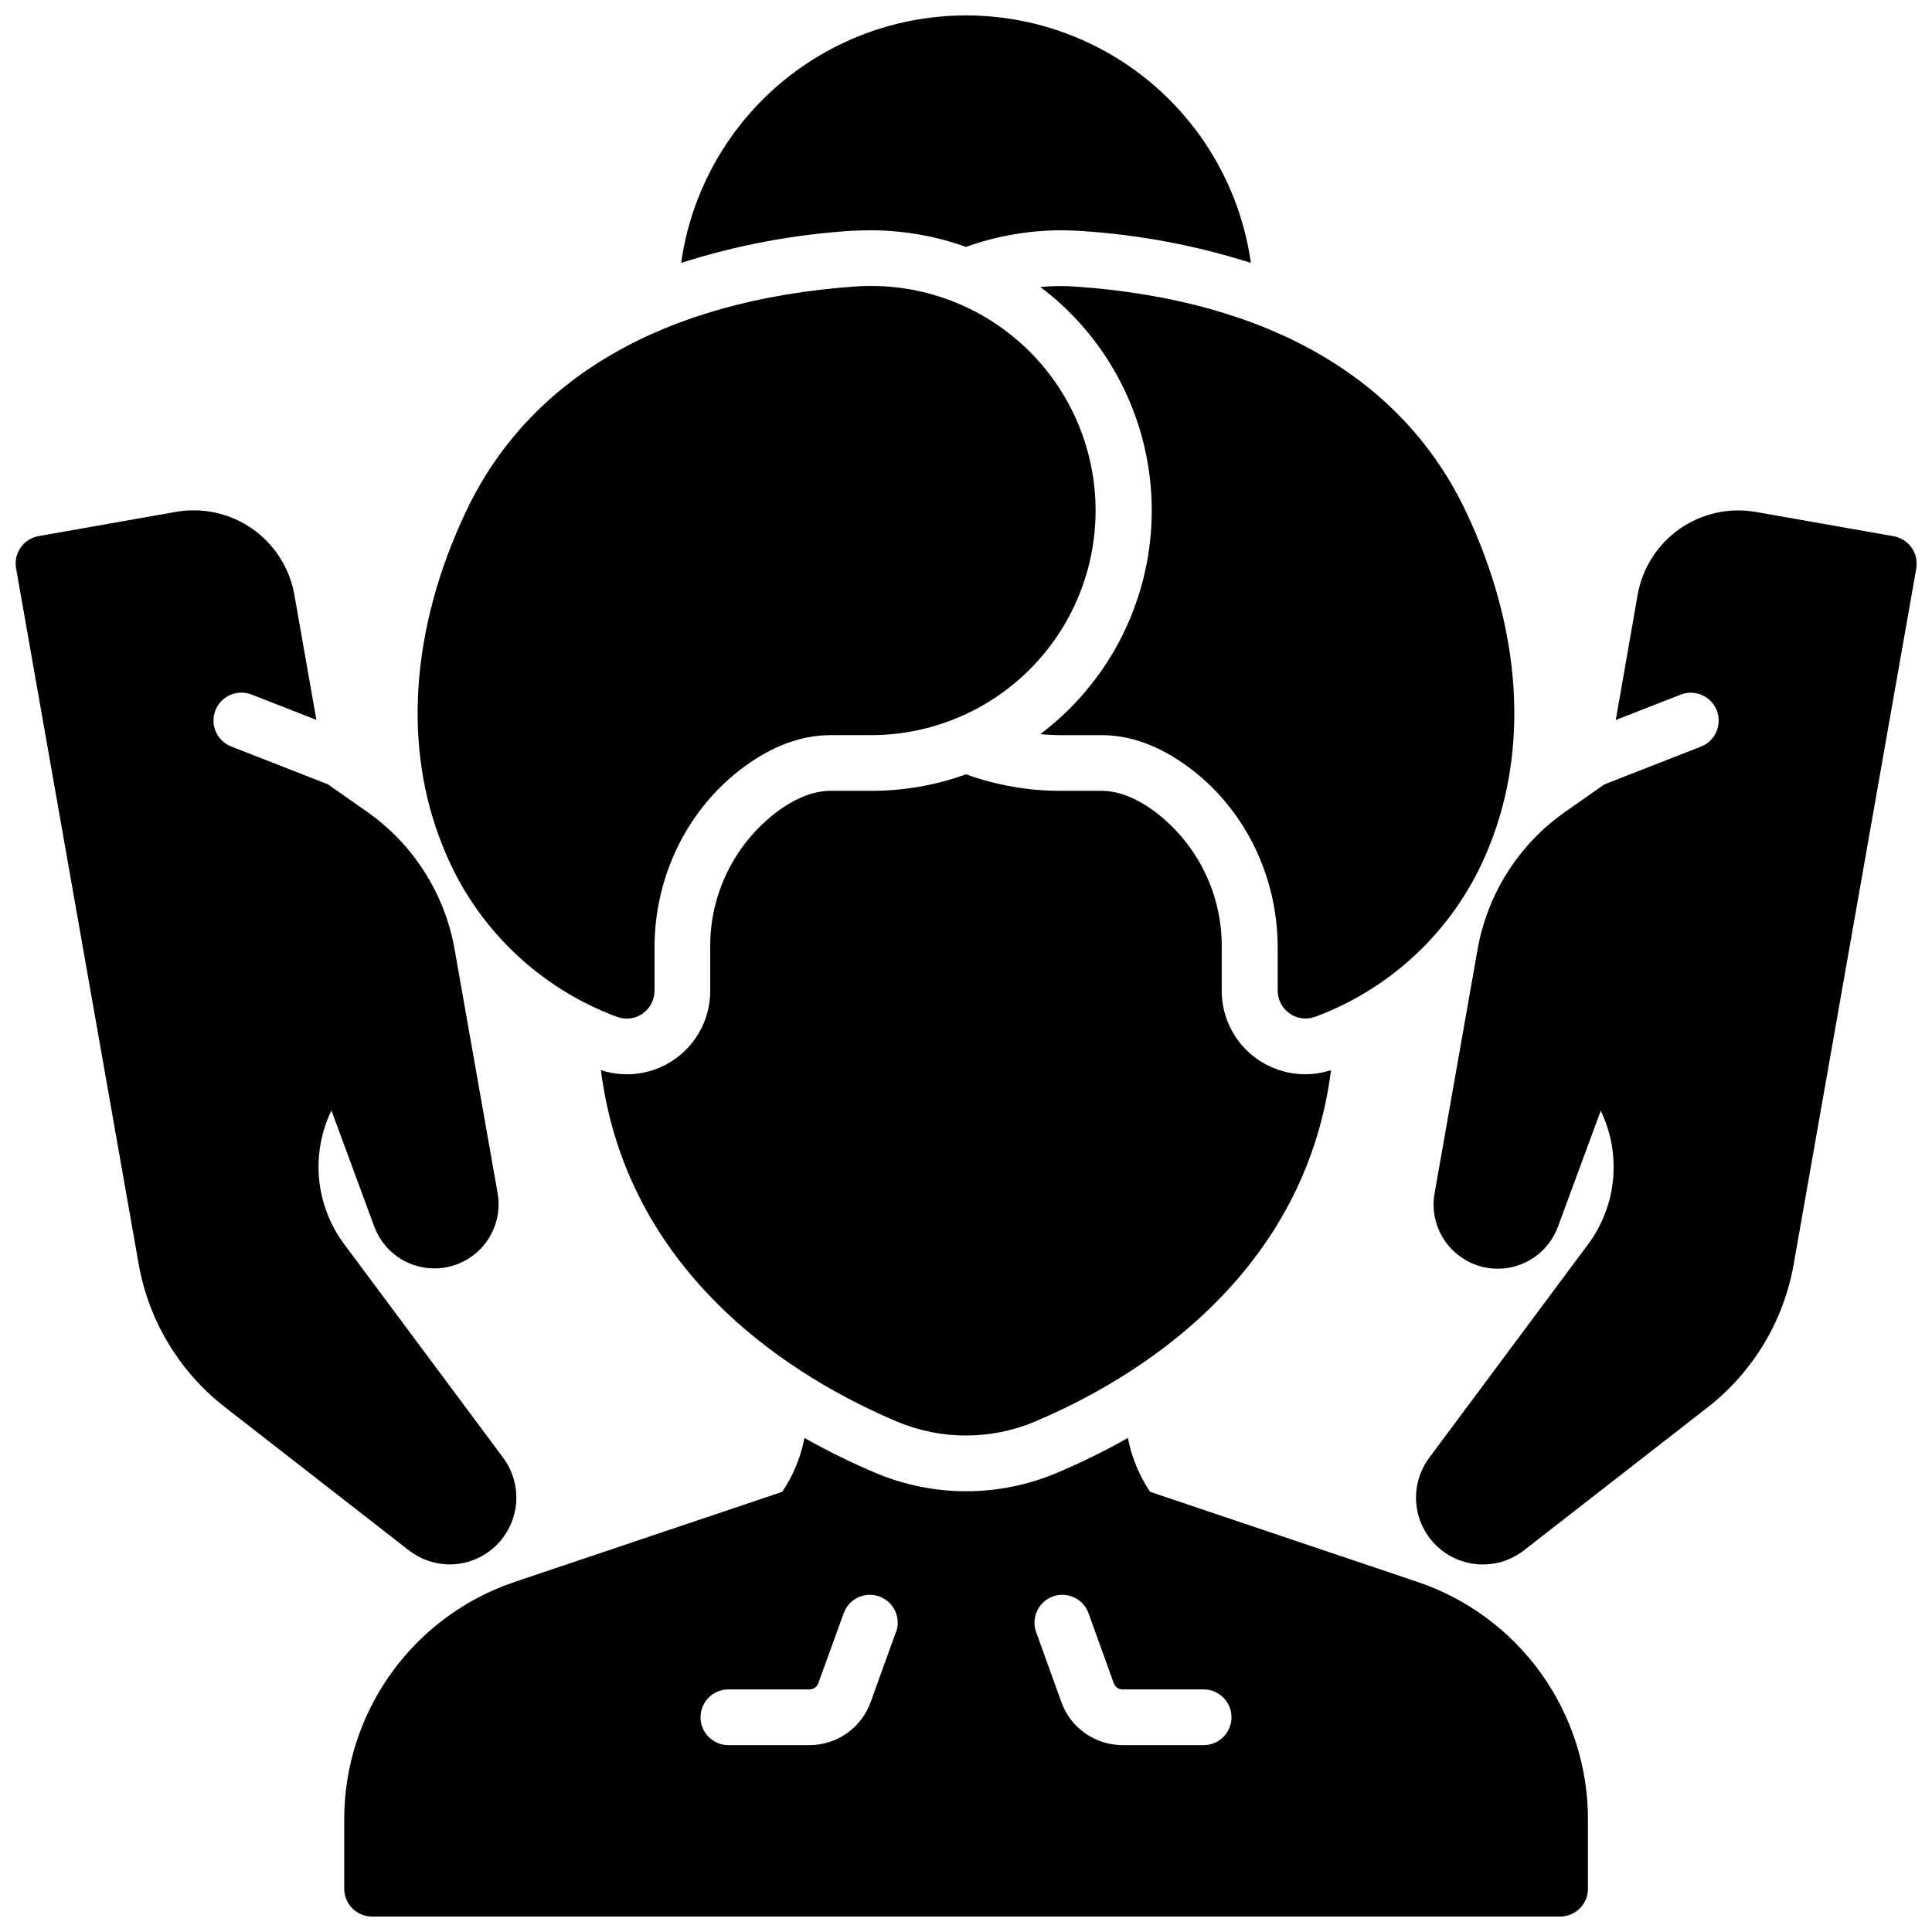
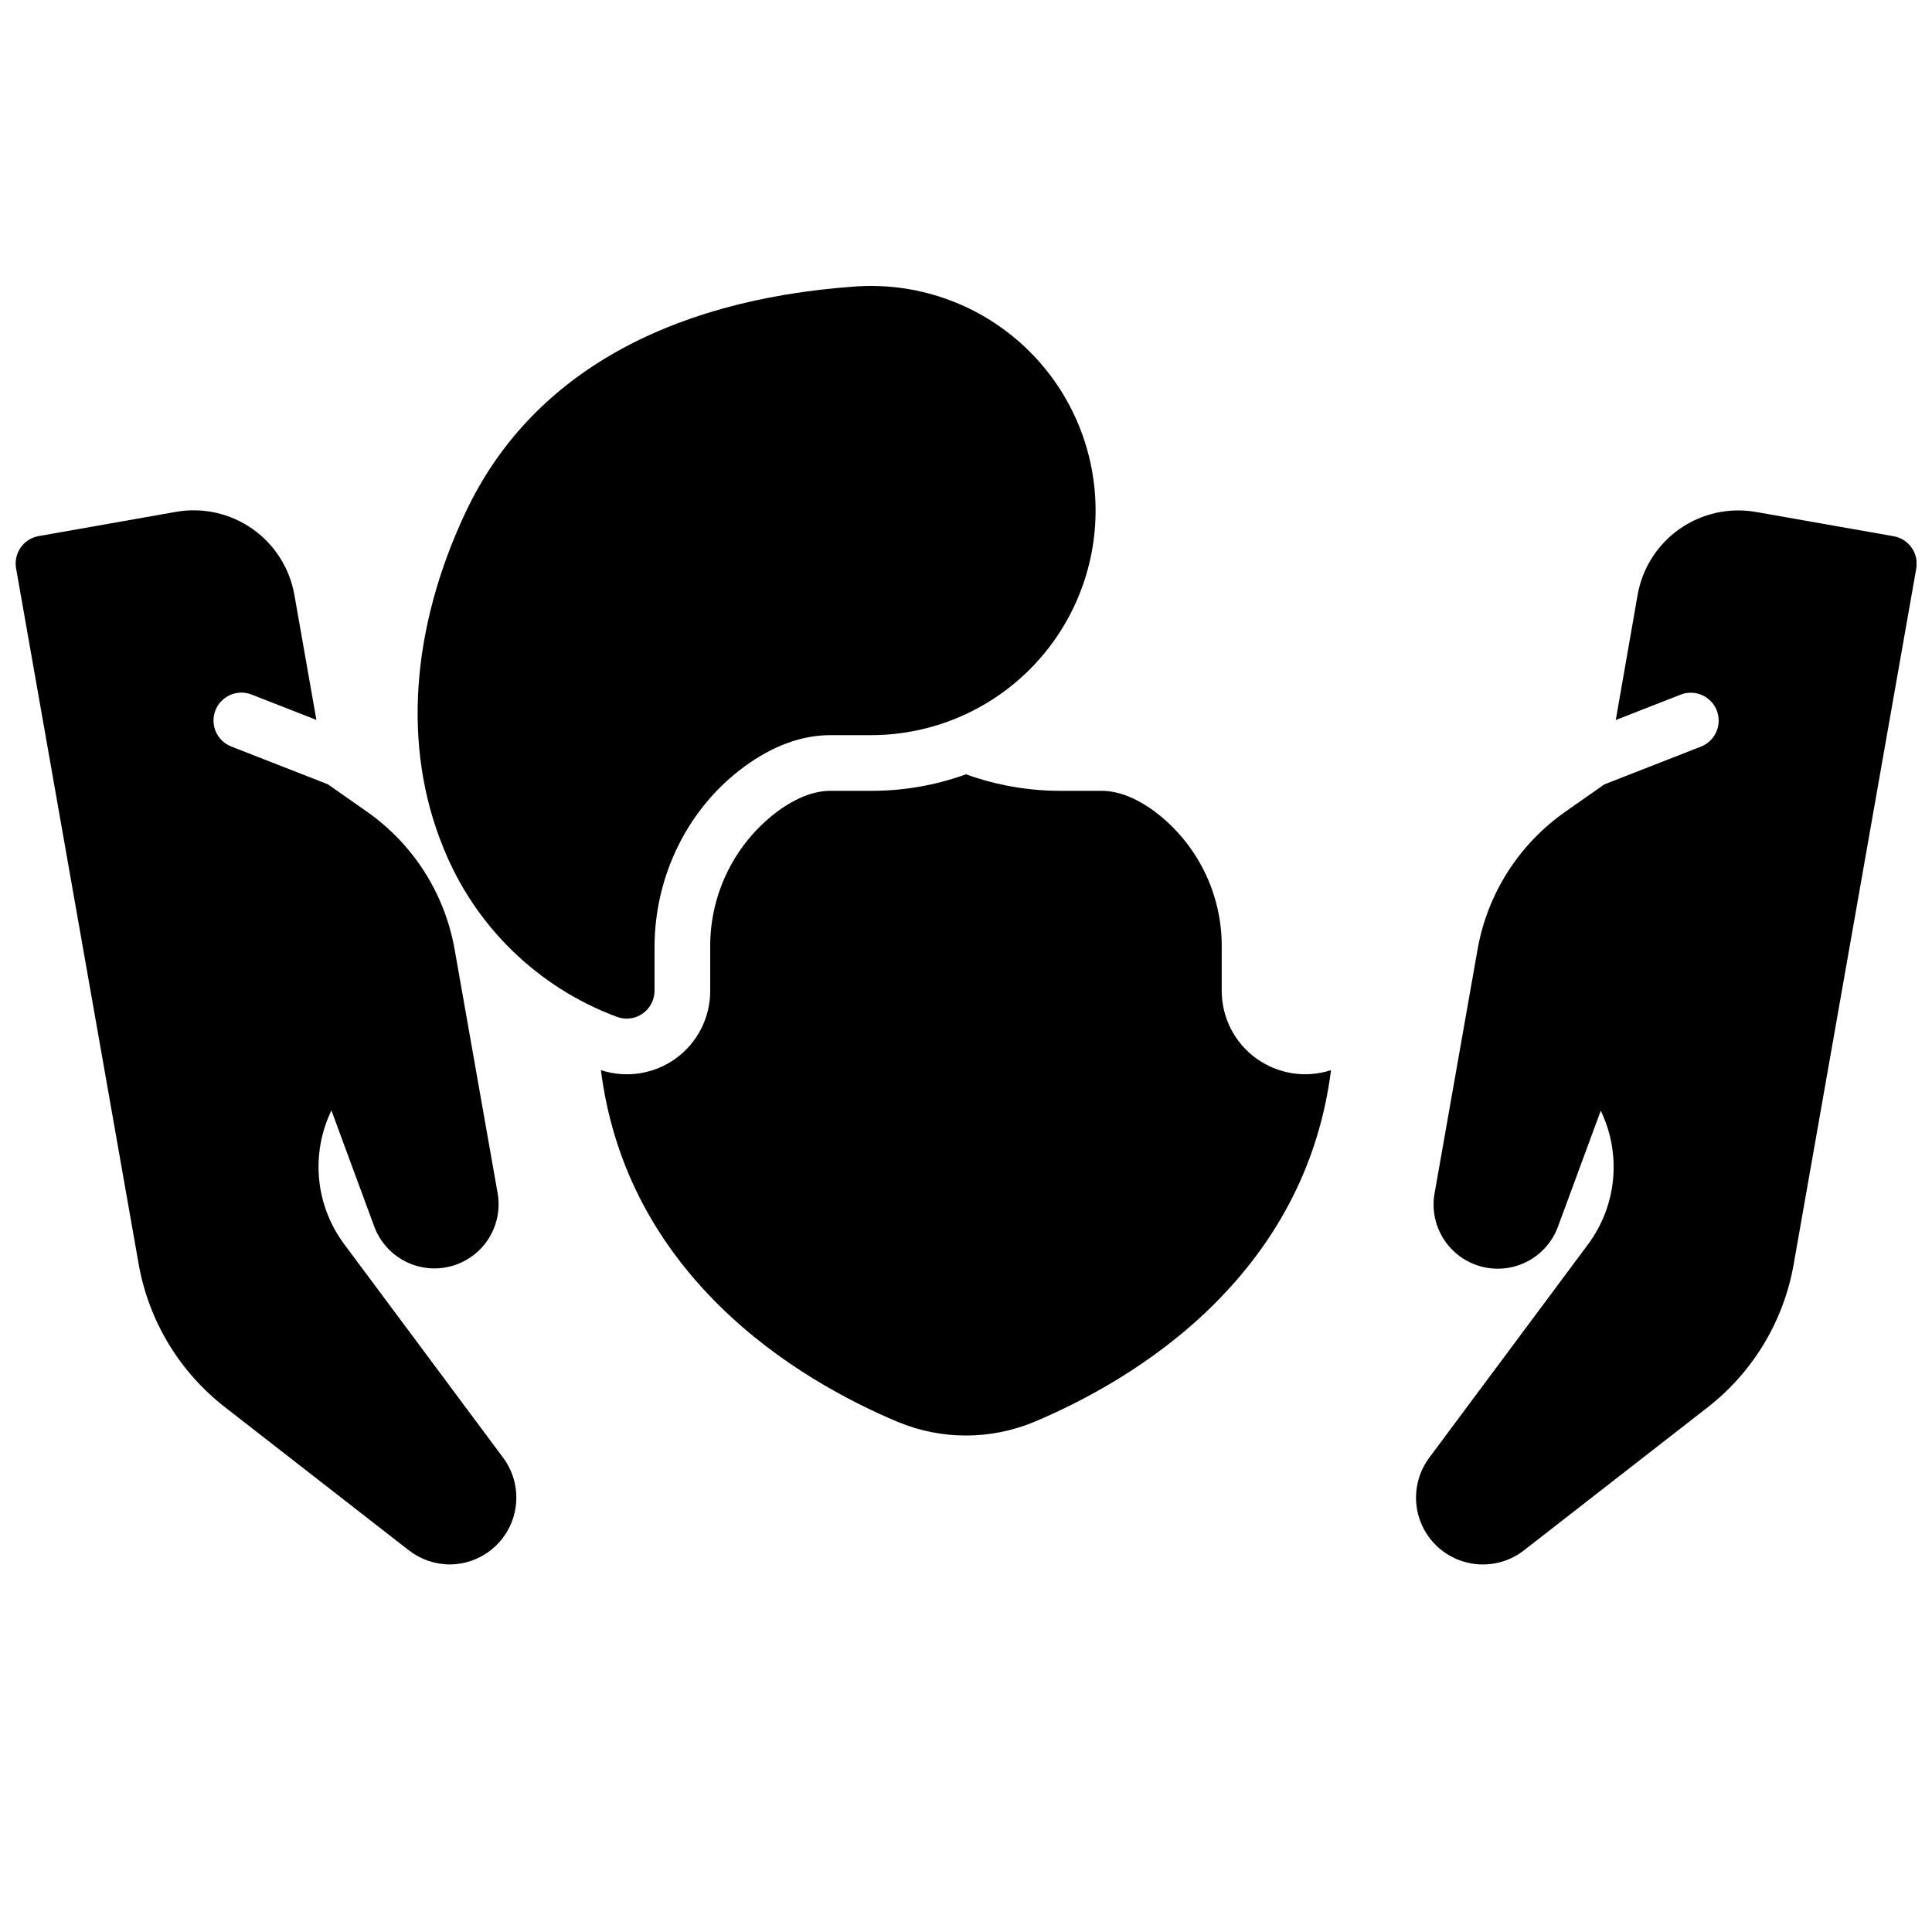
<svg xmlns="http://www.w3.org/2000/svg" width="800px" height="800px" version="1.1" viewBox="144 144 512 512">
  <defs>
    <clipPath id="d">
-       <path d="m324 148.09h152v65.906h-152z" />
-     </clipPath>
+       </clipPath>
    <clipPath id="c">
      <path d="m519 279h132.9v280h-132.9z" />
    </clipPath>
    <clipPath id="b">
      <path d="m148.09 279h132.91v280h-132.91z" />
    </clipPath>
    <clipPath id="a">
-       <path d="m235 525h330v126.9h-330z" />
-     </clipPath>
+       </clipPath>
  </defs>
-   <path d="m419.68 220.05c2.051 1.535 4.023 3.176 5.902 4.918 16.062 14.957 24.684 36.258 23.543 58.176-1.137 21.918-11.918 42.207-29.445 55.418 1.812 0.168 3.641 0.266 5.492 0.266h10.824c7.559 0 15.191 2.785 22.719 8.285 14.957 10.922 23.883 28.852 23.883 47.969v11.484c0.012 2.414 1.199 4.664 3.184 6.039 1.984 1.371 4.512 1.688 6.773 0.852 21.004-7.805 37.723-24.137 46.02-44.949 10.715-26.312 8.59-57.828-5.992-88.746-16.727-35.504-52.426-56.176-103.22-59.789-3.223-0.238-6.461-0.215-9.68 0.078z" />
  <path d="m307.5 413.48c2.258 0.844 4.789 0.527 6.773-0.848 1.984-1.371 3.176-3.629 3.184-6.043v-11.512c0-19.121 8.926-37.047 23.883-47.969 7.527-5.5 15.164-8.285 22.719-8.285h10.824c16.145-0.02 31.59-6.594 42.793-18.215 11.203-11.625 17.207-27.301 16.629-43.434-0.578-16.137-7.684-31.344-19.688-42.137-12.004-10.793-27.879-16.25-43.984-15.113-50.793 3.609-86.484 24.285-103.22 59.789-14.582 30.918-16.727 62.434-5.992 88.746 8.293 20.852 25.039 37.211 46.082 45.02z" />
  <path d="m449.96 359.02c-4.922-3.609-9.652-5.441-14.012-5.441h-10.824c-8.566 0.016-17.066-1.469-25.121-4.379-8.055 2.91-16.551 4.391-25.113 4.379h-10.824c-4.359 0-9.074 1.832-14.012 5.441-11.344 8.5-17.965 21.883-17.84 36.055v11.484c0.02 7.09-3.367 13.758-9.105 17.926-5.738 4.164-13.129 5.324-19.863 3.113 3.031 23.871 13.578 44.859 31.418 62.453 15.949 15.742 34.5 25.406 47.23 30.762l0.004-0.004c11.578 4.828 24.609 4.828 36.191 0 12.742-5.352 31.293-15.035 47.23-30.762 17.84-17.594 28.387-38.582 31.418-62.453v0.004c-6.734 2.195-14.117 1.031-19.848-3.133-5.734-4.16-9.125-10.82-9.121-17.906v-11.484c0.133-14.164-6.477-27.551-17.809-36.055z" />
  <g clip-path="url(#d)">
    <path d="m374.8 205.03c8.594 0.016 17.117 1.504 25.203 4.41 8.078-2.906 16.602-4.398 25.188-4.41 1.73 0 3.492 0.059 5.215 0.176v0.004c15.32 0.965 30.461 3.805 45.09 8.461-3.453-24.465-18.547-45.742-40.5-57.082-21.949-11.34-48.035-11.34-69.988 0-21.953 11.34-37.047 32.617-40.5 57.082 14.625-4.668 29.77-7.523 45.09-8.504 1.723-0.078 3.473-0.137 5.203-0.137z" />
  </g>
  <g clip-path="url(#c)">
    <path d="m645.8 286.1-36.457-6.426c-7.062-1.242-14.328 0.371-20.207 4.481-5.875 4.109-9.883 10.383-11.141 17.441l-5.797 33.211 17.191-6.723c3.805-1.48 8.09 0.398 9.574 4.203 1.484 3.805-0.398 8.09-4.203 9.574l-25.586 10.008-10.234 7.164h0.004c-12.387 8.625-20.812 21.844-23.398 36.711l-11.375 64.531h-0.004c-0.984 5.625 0.914 11.367 5.062 15.289 4.144 3.926 9.984 5.508 15.543 4.211 5.559-1.293 10.098-5.293 12.086-10.645l11.355-30.781v0.004c2.727 5.648 3.856 11.938 3.262 18.184-0.598 6.246-2.891 12.207-6.637 17.238l-42.145 56.629v0.004c-3.394 4.621-4.34 10.602-2.539 16.047 1.805 5.441 6.129 9.676 11.613 11.363 5.481 1.684 11.438 0.609 15.988-2.879l48.727-37.934c12.07-9.383 20.219-22.918 22.859-37.973l32.473-184.3c0.359-1.945-0.07-3.953-1.199-5.574-1.133-1.621-2.867-2.723-4.816-3.055z" />
  </g>
  <g clip-path="url(#b)">
    <path d="m263.15 558.59c4.394-0.008 8.629-1.648 11.879-4.602 3.254-2.953 5.293-7.008 5.719-11.383 0.43-4.371-0.781-8.746-3.398-12.277l-42.145-56.629c-3.746-5.031-6.043-10.992-6.637-17.238-0.594-6.246 0.535-12.535 3.262-18.184l11.355 30.781v-0.004c1.988 5.352 6.527 9.352 12.086 10.645 5.559 1.297 11.398-0.285 15.543-4.211 4.148-3.922 6.047-9.664 5.059-15.289l-11.375-64.48c-2.586-14.871-11.012-28.09-23.398-36.715l-10.234-7.164-25.586-10.008 0.004 0.004c-1.828-0.715-3.297-2.125-4.086-3.918-0.785-1.797-0.828-3.832-0.117-5.66 1.484-3.801 5.769-5.684 9.574-4.199l17.191 6.723-5.844-33.184c-1.254-7.066-5.258-13.344-11.137-17.461-5.879-4.113-13.148-5.731-20.215-4.492l-36.406 6.426h-0.004c-4.012 0.711-6.691 4.539-5.981 8.551l32.473 184.3c2.641 15.055 10.789 28.59 22.855 37.973l48.727 37.934h0.004c3.094 2.418 6.906 3.742 10.832 3.758z" />
  </g>
  <g clip-path="url(#a)">
    <path d="m519.61 563.21-70.801-23.855c-2.922-4.309-4.93-9.172-5.902-14.285-6.168 3.488-12.531 6.613-19.062 9.355-15.23 6.363-32.375 6.363-47.605 0-6.527-2.746-12.887-5.871-19.051-9.355-0.973 5.113-2.981 9.977-5.902 14.285l-70.848 23.852v0.004c-13.188 4.434-24.645 12.898-32.758 24.199s-12.473 24.863-12.457 38.773v18.344c0 4.059 3.277 7.359 7.34 7.379h314.88c1.957 0 3.836-0.777 5.219-2.16 1.387-1.383 2.164-3.262 2.164-5.219v-18.371c0.004-13.906-4.356-27.465-12.469-38.758-8.113-11.293-19.566-19.754-32.746-24.188zm-138.24 13.461-6.641 18.43h-0.004c-1.207 3.328-3.406 6.207-6.305 8.242-2.898 2.035-6.352 3.129-9.891 3.133h-21.5c-4.078 0-7.383-3.305-7.383-7.379 0-4.078 3.305-7.383 7.383-7.383h21.512-0.004c1.039 0 1.961-0.648 2.312-1.621l6.684-18.422c0.633-1.883 1.996-3.43 3.781-4.293s3.848-0.973 5.715-0.301c1.867 0.676 3.383 2.07 4.207 3.875 0.828 1.805 0.891 3.863 0.18 5.719zm81.613 29.805h-21.504c-3.539-0.004-6.992-1.098-9.891-3.133-2.898-2.035-5.098-4.914-6.305-8.242l-6.641-18.43c-0.715-1.855-0.648-3.914 0.176-5.719 0.828-1.805 2.344-3.199 4.211-3.875 1.867-0.672 3.926-0.562 5.715 0.301 1.785 0.863 3.148 2.41 3.781 4.293l6.641 18.422c0.355 0.973 1.277 1.621 2.312 1.621h21.504c4.074 0 7.379 3.305 7.379 7.383 0 4.074-3.305 7.379-7.379 7.379z" />
  </g>
</svg>